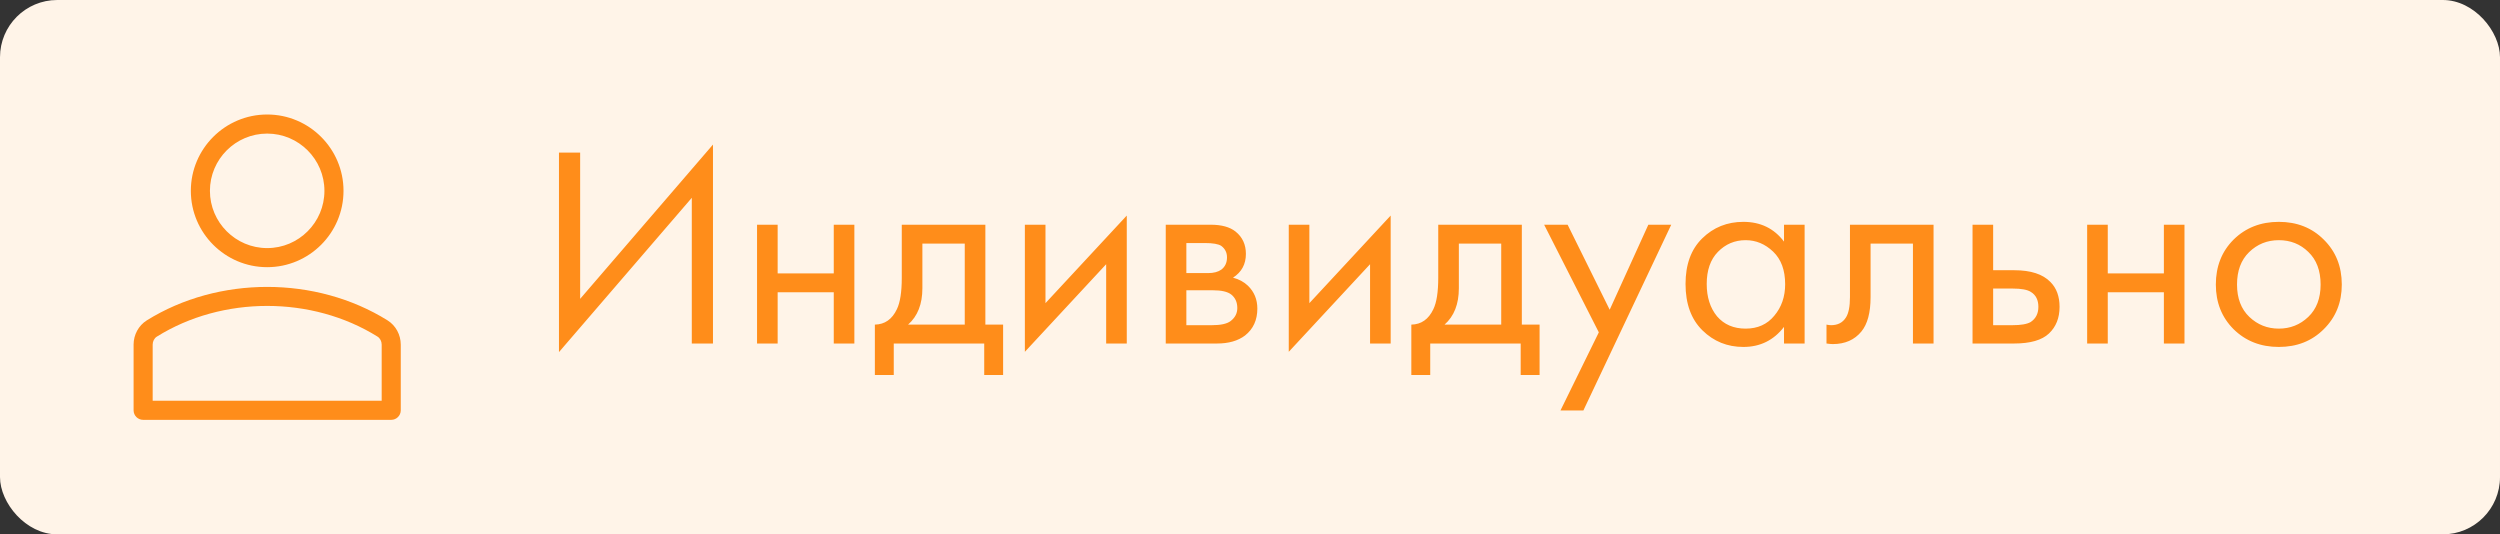
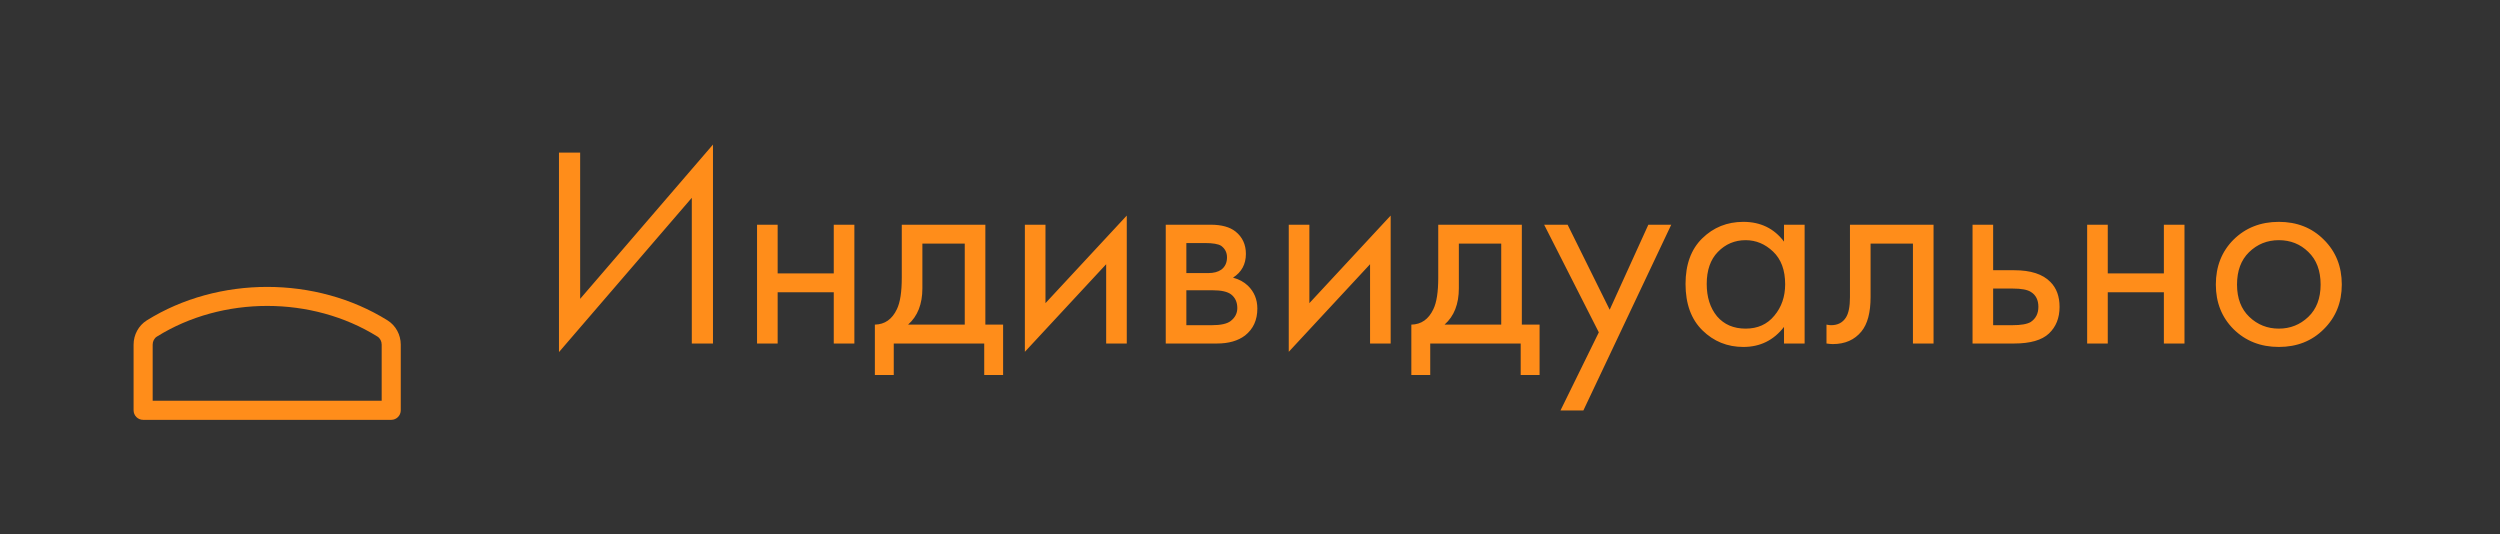
<svg xmlns="http://www.w3.org/2000/svg" width="131" height="28" viewBox="0 0 131 28" fill="none">
  <rect x="0" y="0" width="131" height="28" fill="#333333" stroke="none" />
-   <rect width="131" height="28" rx="3" fill="#FFF4E8" />
  <path d="M36.25 18V10.365L29.29 18.45V7.995H30.4V15.66L37.36 7.575V18H36.25ZM39.669 18V11.775H40.749V14.325H43.689V11.775H44.769V18H43.689V15.315H40.749V18H39.669ZM47.253 11.775H51.633V17.01H52.563V19.65H51.573V18H46.833V19.65H45.843V17.01C46.363 17 46.748 16.73 46.998 16.2C47.168 15.85 47.253 15.3 47.253 14.55V11.775ZM50.553 17.01V12.765H48.333V15.105C48.333 15.935 48.083 16.57 47.583 17.01H50.553ZM53.703 11.775H54.783V15.885L59.043 11.295V18H57.963V13.845L53.703 18.435V11.775ZM61.085 11.775H63.44C64.01 11.775 64.445 11.895 64.745 12.135C65.105 12.425 65.285 12.815 65.285 13.305C65.285 13.845 65.06 14.26 64.61 14.55C64.92 14.63 65.18 14.77 65.39 14.97C65.72 15.29 65.885 15.69 65.885 16.17C65.885 16.77 65.67 17.24 65.24 17.58C64.87 17.86 64.38 18 63.77 18H61.085V11.775ZM62.165 14.31H63.305C63.595 14.31 63.825 14.25 63.995 14.13C64.195 13.98 64.295 13.765 64.295 13.485C64.295 13.235 64.195 13.035 63.995 12.885C63.845 12.785 63.555 12.735 63.125 12.735H62.165V14.31ZM62.165 17.04H63.5C63.96 17.04 64.285 16.97 64.475 16.83C64.715 16.65 64.835 16.42 64.835 16.14C64.835 15.84 64.73 15.605 64.52 15.435C64.33 15.285 64.005 15.21 63.545 15.21H62.165V17.04ZM67.531 11.775H68.611V15.885L72.871 11.295V18H71.791V13.845L67.531 18.435V11.775ZM75.364 11.775H79.744V17.01H80.674V19.65H79.684V18H74.944V19.65H73.954V17.01C74.474 17 74.859 16.73 75.109 16.2C75.279 15.85 75.364 15.3 75.364 14.55V11.775ZM78.664 17.01V12.765H76.444V15.105C76.444 15.935 76.194 16.57 75.694 17.01H78.664ZM81.768 21.51L83.778 17.415L80.913 11.775H82.143L84.348 16.23L86.373 11.775H87.573L82.968 21.51H81.768ZM93.482 12.66V11.775H94.562V18H93.482V17.13C92.942 17.83 92.232 18.18 91.352 18.18C90.512 18.18 89.797 17.89 89.207 17.31C88.617 16.73 88.322 15.92 88.322 14.88C88.322 13.86 88.612 13.065 89.192 12.495C89.782 11.915 90.502 11.625 91.352 11.625C92.252 11.625 92.962 11.97 93.482 12.66ZM91.472 12.585C90.902 12.585 90.417 12.79 90.017 13.2C89.627 13.6 89.432 14.16 89.432 14.88C89.432 15.57 89.612 16.135 89.972 16.575C90.342 17.005 90.842 17.22 91.472 17.22C92.102 17.22 92.602 16.995 92.972 16.545C93.352 16.095 93.542 15.545 93.542 14.895C93.542 14.155 93.332 13.585 92.912 13.185C92.492 12.785 92.012 12.585 91.472 12.585ZM101.318 11.775V18H100.238V12.765H98.018V15.57C98.018 16.38 97.858 16.98 97.538 17.37C97.178 17.81 96.678 18.03 96.038 18.03C95.958 18.03 95.848 18.02 95.708 18V17.01C95.808 17.03 95.888 17.04 95.948 17.04C96.298 17.04 96.558 16.905 96.728 16.635C96.868 16.415 96.938 16.06 96.938 15.57V11.775H101.318ZM103.361 18V11.775H104.441V14.16H105.551C106.411 14.16 107.041 14.365 107.441 14.775C107.761 15.095 107.921 15.53 107.921 16.08C107.921 16.66 107.736 17.125 107.366 17.475C106.996 17.825 106.386 18 105.536 18H103.361ZM104.441 17.04H105.446C105.896 17.04 106.216 16.985 106.406 16.875C106.676 16.695 106.811 16.43 106.811 16.08C106.811 15.72 106.681 15.46 106.421 15.3C106.241 15.18 105.921 15.12 105.461 15.12H104.441V17.04ZM109.367 18V11.775H110.447V14.325H113.387V11.775H114.467V18H113.387V15.315H110.447V18H109.367ZM121.765 17.25C121.145 17.87 120.36 18.18 119.41 18.18C118.46 18.18 117.67 17.87 117.04 17.25C116.42 16.63 116.11 15.85 116.11 14.91C116.11 13.96 116.42 13.175 117.04 12.555C117.67 11.935 118.46 11.625 119.41 11.625C120.36 11.625 121.145 11.935 121.765 12.555C122.395 13.175 122.71 13.96 122.71 14.91C122.71 15.85 122.395 16.63 121.765 17.25ZM120.955 13.2C120.535 12.79 120.02 12.585 119.41 12.585C118.8 12.585 118.28 12.795 117.85 13.215C117.43 13.625 117.22 14.19 117.22 14.91C117.22 15.63 117.435 16.195 117.865 16.605C118.295 17.015 118.81 17.22 119.41 17.22C120.01 17.22 120.525 17.015 120.955 16.605C121.385 16.195 121.6 15.63 121.6 14.91C121.6 14.18 121.385 13.61 120.955 13.2Z" fill="#FF8D1A" />
  <g clip-path="url(#clip0_4088_371)">
-     <path d="M14 14C11.794 14 10 12.206 10 10C10 7.794 11.794 6 14 6C16.206 6 18 7.794 18 10C18 12.206 16.206 14 14 14ZM14 7C12.346 7 11 8.346 11 10C11 11.654 12.346 13 14 13C15.654 13 17 11.654 17 10C17 8.346 15.654 7 14 7Z" fill="#FF8D1A" />
    <path d="M20.5 22H7.5C7.224 22 7 21.776 7 21.5V18.058C7 17.541 7.264 17.056 7.689 16.79C11.444 14.448 16.56 14.449 20.311 16.79C20.736 17.056 21 17.541 21 18.058V21.5C21 21.776 20.776 22 20.5 22ZM8 21H20V18.058C20 17.884 19.916 17.723 19.781 17.638C16.348 15.495 11.655 15.494 8.219 17.639C8.084 17.723 8 17.884 8 18.058L8 21Z" fill="#FF8D1A" />
  </g>
  <defs>
    <clipPath id="clip0_4088_371">
      <rect width="16" height="16" fill="white" transform="translate(6 6)" />
    </clipPath>
  </defs>
</svg>